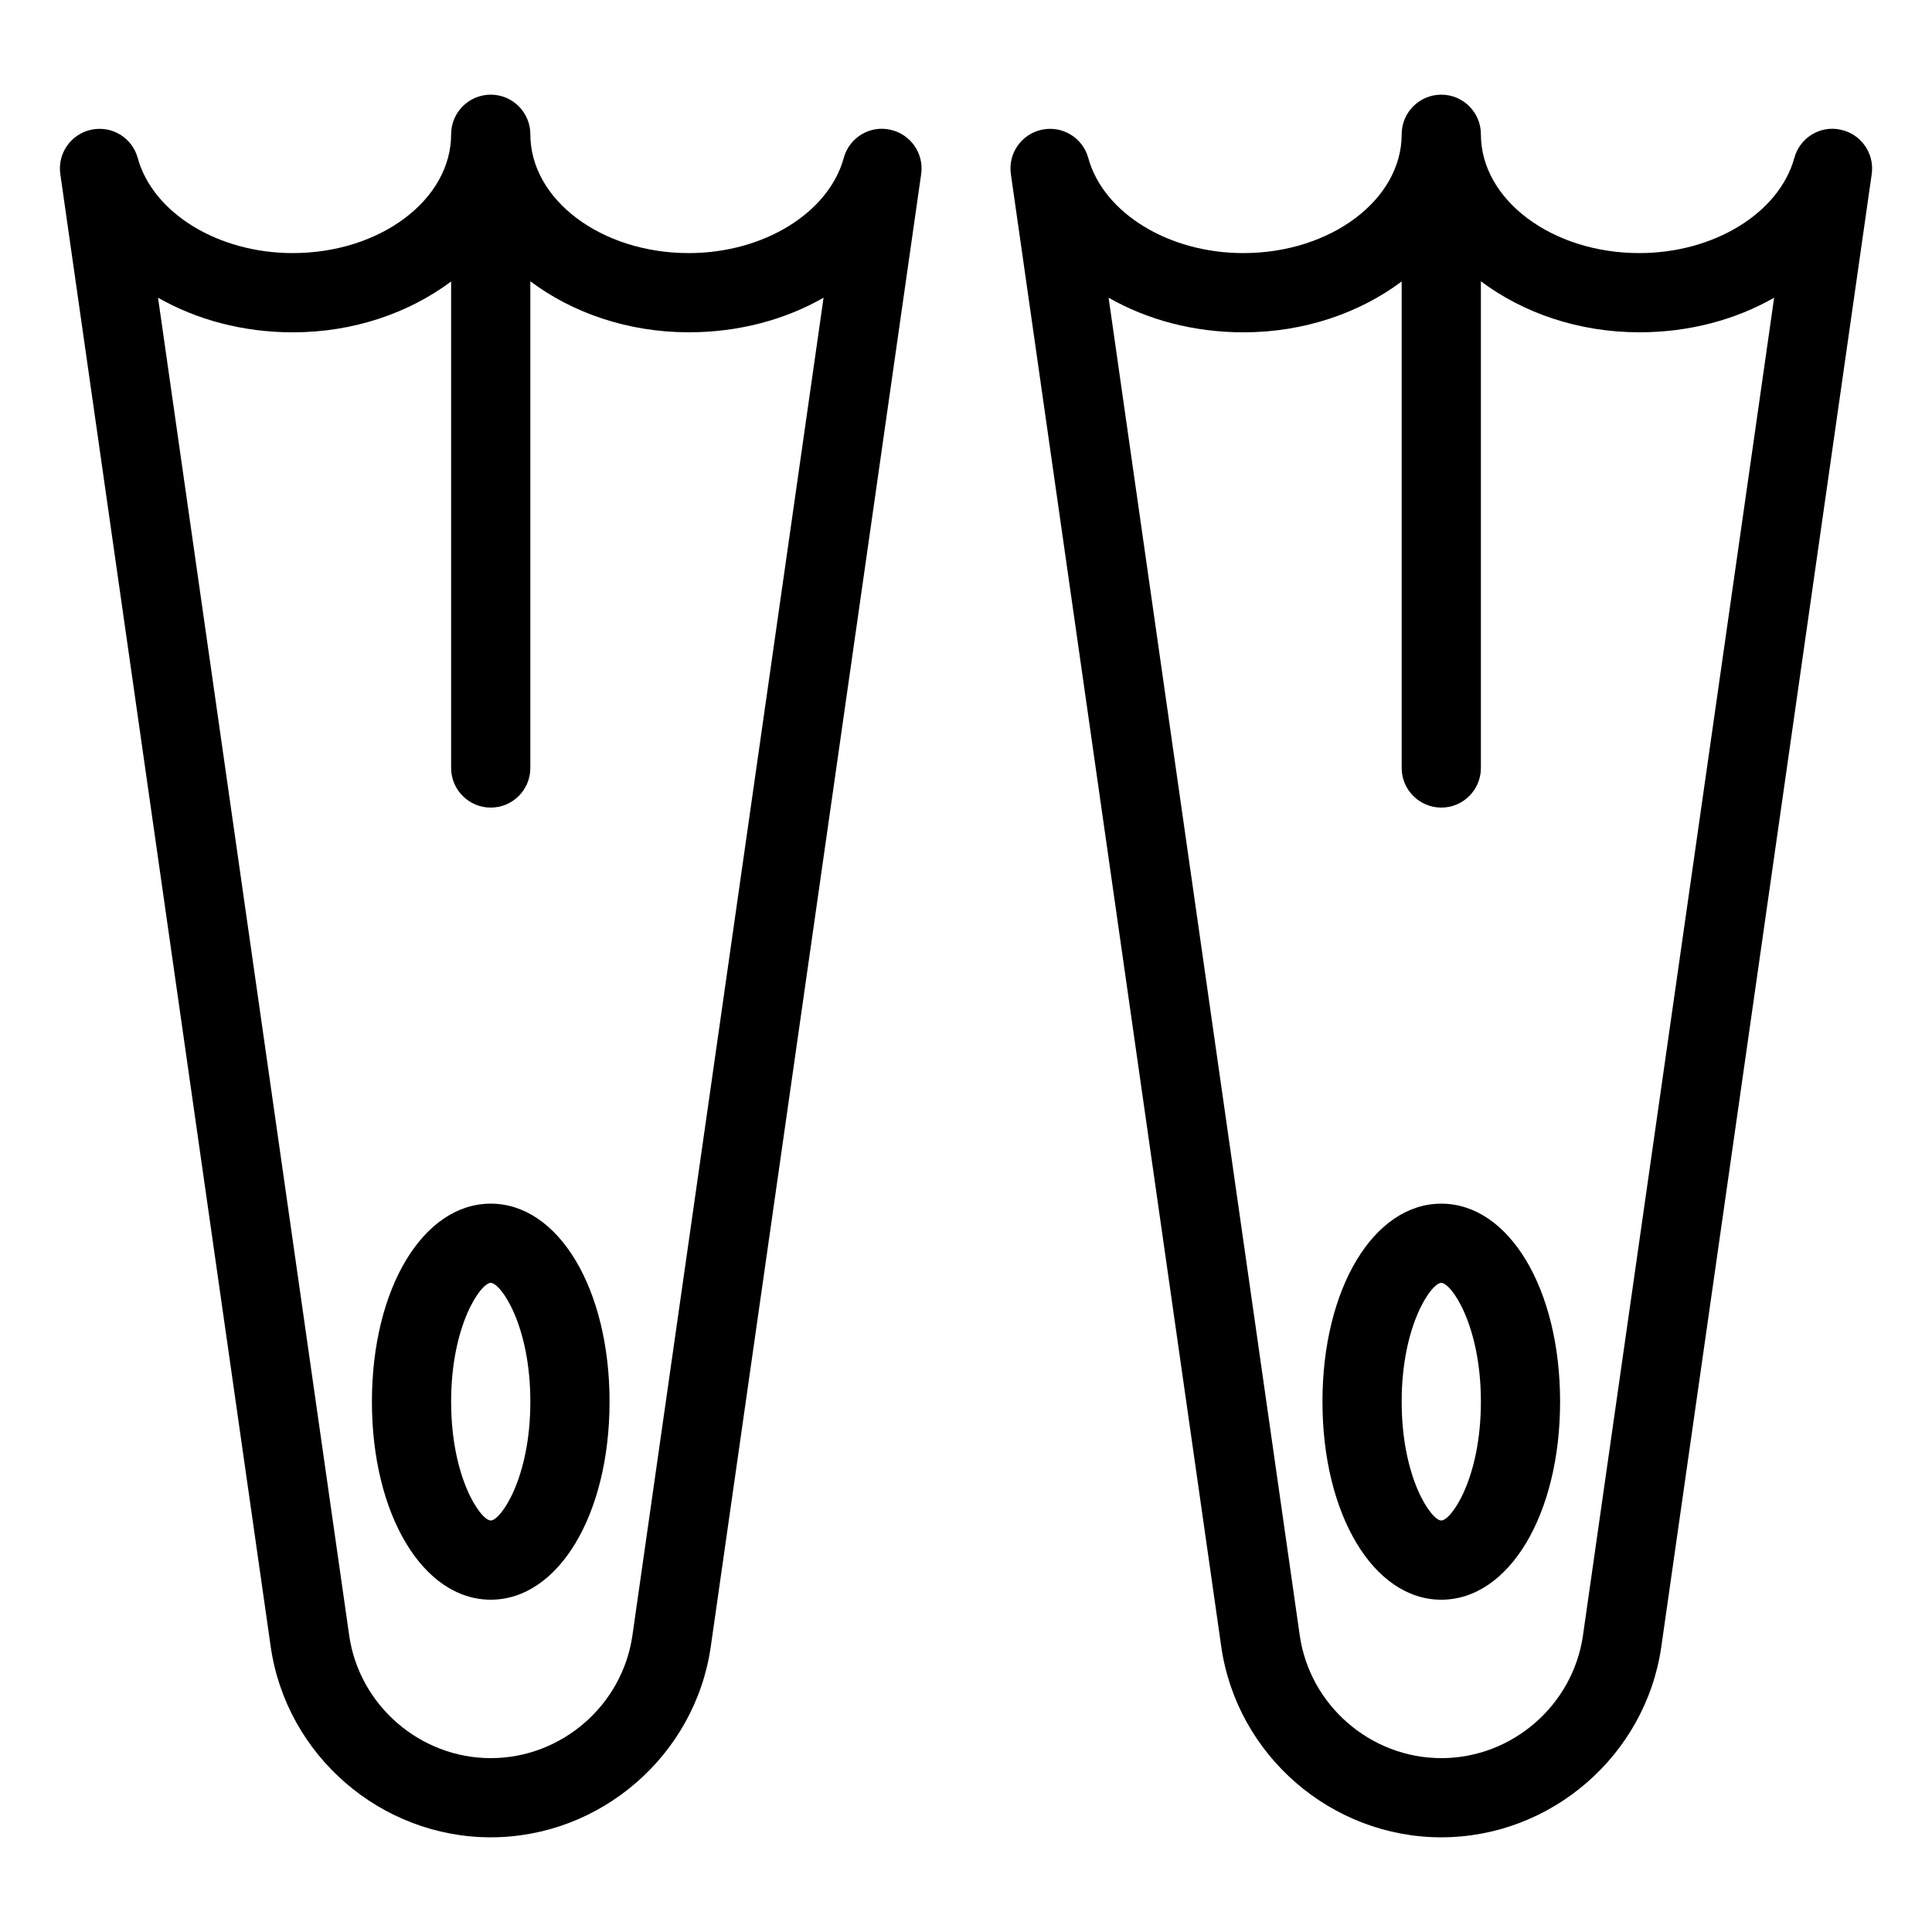
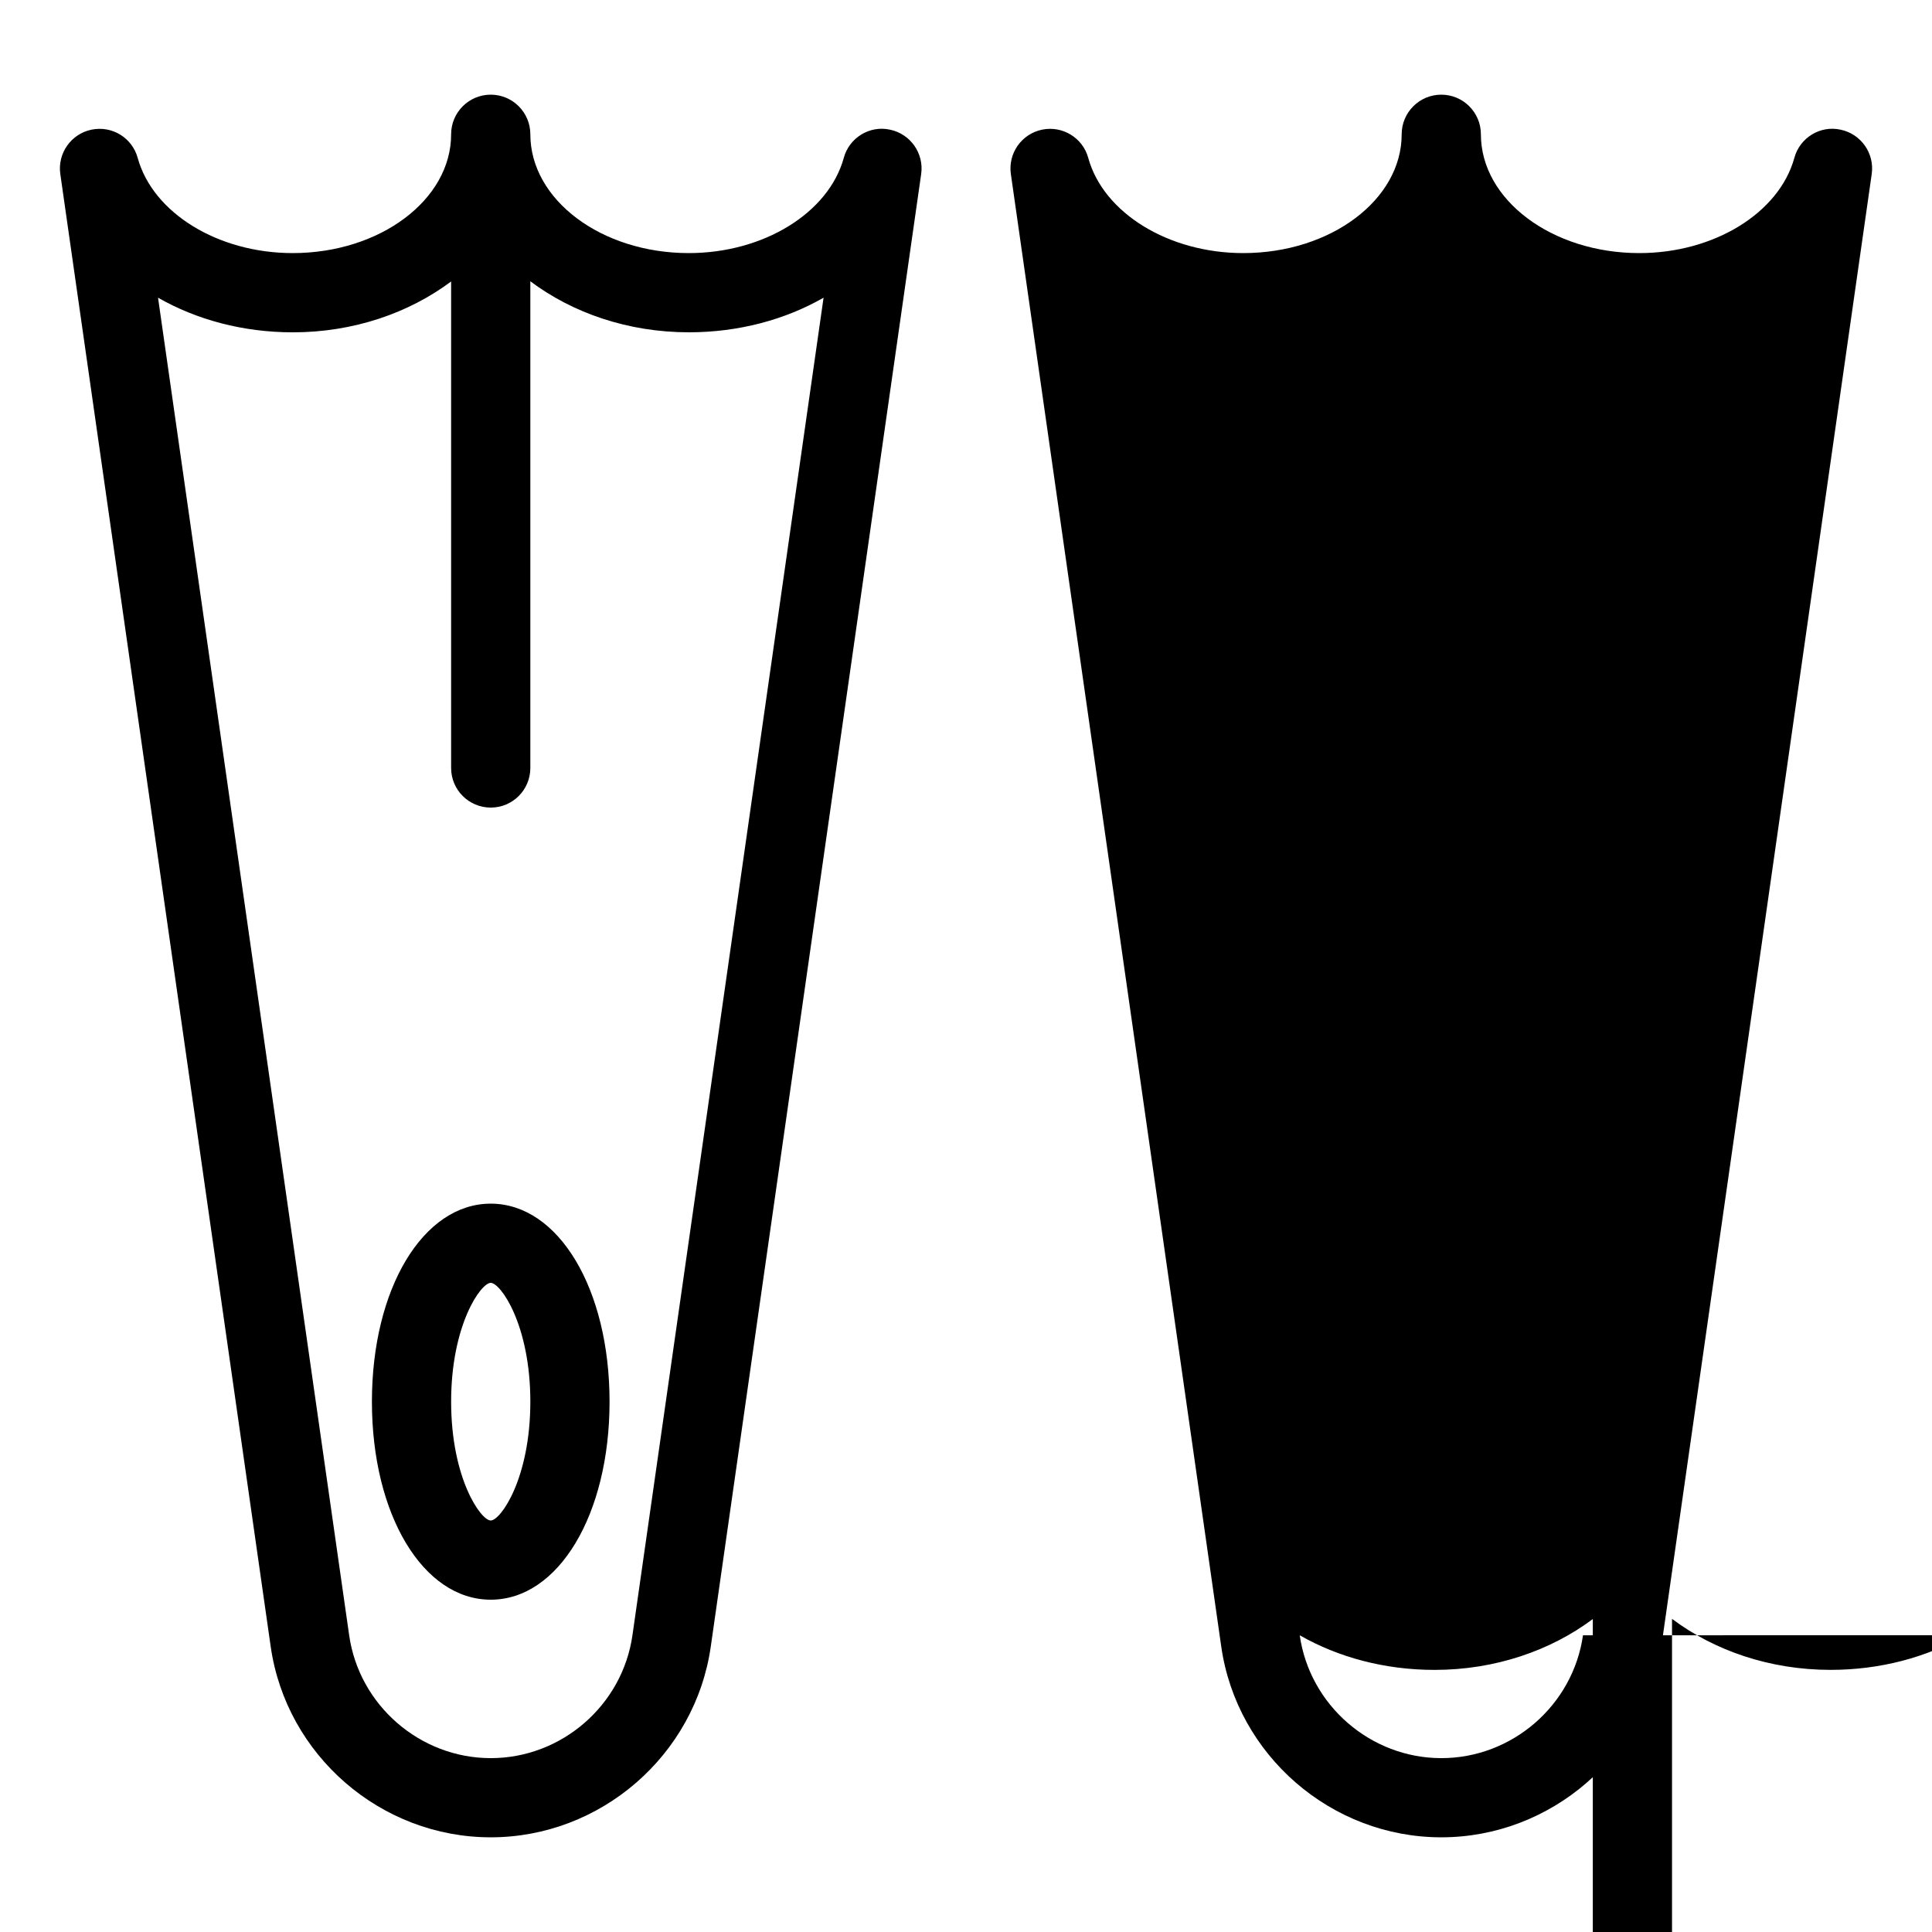
<svg xmlns="http://www.w3.org/2000/svg" fill="#000000" width="800px" height="800px" version="1.1" viewBox="144 144 512 512">
-   <path d="m274.05 462.98c-17.949 0-31.488 22.566-31.488 52.48 0 29.91 13.539 52.477 31.488 52.477s31.488-22.566 31.488-52.48c0-29.91-13.539-52.477-31.488-52.477zm0 83.965c-2.625 0-10.496-11.168-10.496-31.488s7.871-31.488 10.496-31.488 10.496 11.168 10.496 31.488-7.871 31.488-10.496 31.488zm357.73-368.58c-5.414-1.195-10.812 2.141-12.258 7.473-4.035 14.633-21.309 25.234-41.086 25.234-23.152 0-41.984-14.129-41.984-31.488 0-5.793-4.699-10.496-10.496-10.496-5.793 0-10.496 4.703-10.496 10.496 0 17.359-18.828 31.488-41.984 31.488-19.773 0-37.051-10.602-41.082-25.234-1.449-5.312-6.824-8.605-12.258-7.473-5.414 1.133-9.027 6.277-8.25 11.754l55.754 390.22c4.117 28.824 29.18 50.57 58.316 50.57s54.203-21.746 58.316-50.57l55.754-390.22c0.777-5.477-2.832-10.621-8.246-11.754zm-68.27 399c-2.644 18.559-18.785 32.559-37.531 32.559s-34.891-14-37.535-32.559l-50.652-354.47c10.203 5.836 22.523 9.176 35.727 9.176 16.121 0 30.797-5.144 41.941-13.477v128.93c0 5.793 4.703 10.496 10.496 10.496 5.816 0 10.496-4.703 10.496-10.496v-128.98c11.168 8.375 25.863 13.52 42.027 13.52 13.184 0 25.504-3.336 35.688-9.172zm-183.64-399c-5.414-1.195-10.812 2.141-12.258 7.473-4.031 14.633-21.309 25.234-41.082 25.234-23.152 0-41.984-14.129-41.984-31.488 0-5.793-4.703-10.496-10.496-10.496s-10.496 4.703-10.496 10.496c0 17.359-18.828 31.488-41.984 31.488-19.773 0-37.051-10.602-41.082-25.234-1.469-5.312-6.758-8.605-12.258-7.473-5.414 1.133-9.027 6.277-8.25 11.754l55.754 390.22c4.113 28.824 29.18 50.57 58.316 50.57s54.203-21.746 58.316-50.57l55.754-390.22c0.777-5.477-2.836-10.621-8.25-11.754zm-68.266 399c-2.644 18.559-18.789 32.559-37.535 32.559s-34.891-14-37.535-32.559l-50.652-354.47c10.203 5.836 22.523 9.176 35.73 9.176 16.121 0 30.793-5.144 41.941-13.477v128.93c0 5.793 4.703 10.496 10.496 10.496 5.816 0 10.496-4.703 10.496-10.496v-128.98c11.168 8.375 25.863 13.52 42.023 13.52 13.184 0 25.504-3.336 35.688-9.172zm214.35-114.38c-17.949 0-31.488 22.566-31.488 52.48 0 29.91 13.543 52.477 31.488 52.477 17.949 0 31.488-22.566 31.488-52.48 0-29.91-13.539-52.477-31.488-52.477zm0 83.965c-2.625 0-10.496-11.168-10.496-31.488s7.875-31.488 10.496-31.488c2.625 0 10.496 11.168 10.496 31.488s-7.871 31.488-10.496 31.488z" />
+   <path d="m274.05 462.98c-17.949 0-31.488 22.566-31.488 52.48 0 29.91 13.539 52.477 31.488 52.477s31.488-22.566 31.488-52.48c0-29.91-13.539-52.477-31.488-52.477zm0 83.965c-2.625 0-10.496-11.168-10.496-31.488s7.871-31.488 10.496-31.488 10.496 11.168 10.496 31.488-7.871 31.488-10.496 31.488zm357.73-368.58c-5.414-1.195-10.812 2.141-12.258 7.473-4.035 14.633-21.309 25.234-41.086 25.234-23.152 0-41.984-14.129-41.984-31.488 0-5.793-4.699-10.496-10.496-10.496-5.793 0-10.496 4.703-10.496 10.496 0 17.359-18.828 31.488-41.984 31.488-19.773 0-37.051-10.602-41.082-25.234-1.449-5.312-6.824-8.605-12.258-7.473-5.414 1.133-9.027 6.277-8.25 11.754l55.754 390.22c4.117 28.824 29.18 50.57 58.316 50.57s54.203-21.746 58.316-50.57l55.754-390.22c0.777-5.477-2.832-10.621-8.246-11.754zm-68.27 399c-2.644 18.559-18.785 32.559-37.531 32.559s-34.891-14-37.535-32.559c10.203 5.836 22.523 9.176 35.727 9.176 16.121 0 30.797-5.144 41.941-13.477v128.93c0 5.793 4.703 10.496 10.496 10.496 5.816 0 10.496-4.703 10.496-10.496v-128.98c11.168 8.375 25.863 13.52 42.027 13.52 13.184 0 25.504-3.336 35.688-9.172zm-183.64-399c-5.414-1.195-10.812 2.141-12.258 7.473-4.031 14.633-21.309 25.234-41.082 25.234-23.152 0-41.984-14.129-41.984-31.488 0-5.793-4.703-10.496-10.496-10.496s-10.496 4.703-10.496 10.496c0 17.359-18.828 31.488-41.984 31.488-19.773 0-37.051-10.602-41.082-25.234-1.469-5.312-6.758-8.605-12.258-7.473-5.414 1.133-9.027 6.277-8.25 11.754l55.754 390.22c4.113 28.824 29.18 50.57 58.316 50.57s54.203-21.746 58.316-50.57l55.754-390.22c0.777-5.477-2.836-10.621-8.25-11.754zm-68.266 399c-2.644 18.559-18.789 32.559-37.535 32.559s-34.891-14-37.535-32.559l-50.652-354.47c10.203 5.836 22.523 9.176 35.73 9.176 16.121 0 30.793-5.144 41.941-13.477v128.93c0 5.793 4.703 10.496 10.496 10.496 5.816 0 10.496-4.703 10.496-10.496v-128.98c11.168 8.375 25.863 13.52 42.023 13.52 13.184 0 25.504-3.336 35.688-9.172zm214.35-114.38c-17.949 0-31.488 22.566-31.488 52.48 0 29.91 13.543 52.477 31.488 52.477 17.949 0 31.488-22.566 31.488-52.48 0-29.91-13.539-52.477-31.488-52.477zm0 83.965c-2.625 0-10.496-11.168-10.496-31.488s7.875-31.488 10.496-31.488c2.625 0 10.496 11.168 10.496 31.488s-7.871 31.488-10.496 31.488z" />
</svg>